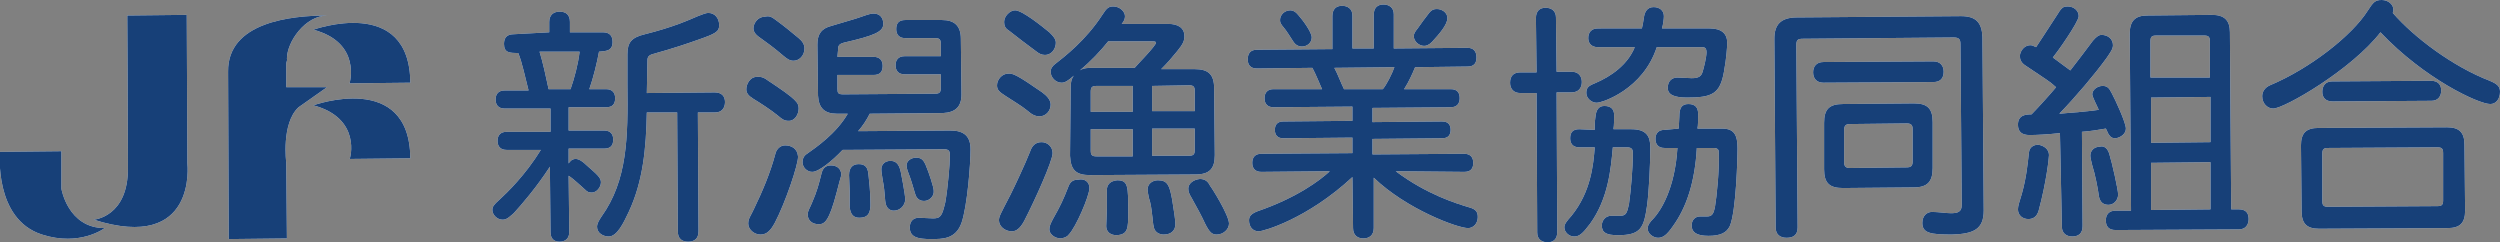
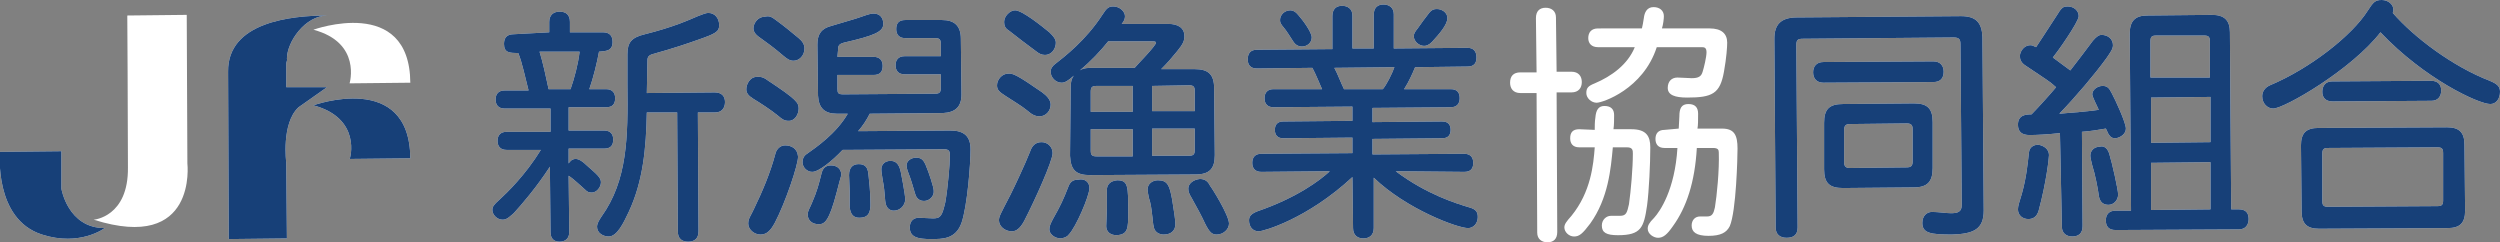
<svg xmlns="http://www.w3.org/2000/svg" version="1.1" id="レイヤー_1" x="0px" y="0px" width="386.9px" height="37.5px" viewBox="0 0 386.9 37.5" style="enable-background:new 0 0 386.9 37.5;" xml:space="preserve">
  <rect x="0" y="0" width="386.9" height="37.5" fill="#808080" stroke="none" />
  <g>
    <g>
      <g>
        <g>
          <path style="fill:#FFFFFF;" d="M19.7,2.4l9.2-0.1l0.1,23c0,0,1.6,13.8-14.5,8.7c0,0,5.4-0.4,5.3-8.1      C19.8,18.3,19.7,2.4,19.7,2.4z" />
          <path style="fill:#FFFFFF;" d="M0,23.5l9.5-0.1l0,5.8c0,0,1,6.1,6.7,6.1c0,0-3.8,2.9-9.7,1C-1,33.9,0,23.5,0,23.5z" />
        </g>
        <path style="fill:#FFFFFF;" d="M50.7,2.4c-5.6,0-15.5,1-15.4,8.7L35.4,37l9-0.1l-0.1-11.7c0,0-0.8-6.1,1.9-8.6l4.4-3.1l-6.3,0     l0-3.6c0-0.3,0.2-0.6,0.1-0.8C44.4,6.5,47.2,2.4,50.7,2.4z" />
        <path style="fill:#FFFFFF;" d="M48.5,4.6c0,0,14.9-5.4,15,8.2l-9.4,0.1C54.1,12.9,56,6.6,48.5,4.6z" />
        <path style="fill:#FFFFFF;" d="M48.5,16.3c0,0,14.9-5.4,15,8.2l-9.4,0.1C54.2,24.6,56,18.3,48.5,16.3z" />
      </g>
      <g>
        <path style="fill:#FFFFFF;" d="M85,5l0-1.6c0-1.1,0.7-1.6,1.6-1.6c1,0,1.6,0.5,1.6,1.6l0,1.6l5.1,0c1.1,0,1.5,0.6,1.5,1.5     c0,1.4-1,1.4-2.1,1.5c-0.3,1.7-0.9,4.1-1.5,5.8l2.6,0c1,0,1.4,0.6,1.4,1.4c0,0.9-0.4,1.4-1.4,1.4l-5.8,0l0,3.6l5.5,0     c1,0,1.4,0.6,1.4,1.4c0,0.9-0.4,1.4-1.4,1.4l-5.5,0l0,2.3c0.2-0.3,0.5-0.7,1.1-0.7c0.5,0,1.1,0.4,1.7,1c1.6,1.4,2.2,1.9,2.2,2.6     c0,0.8-0.7,1.6-1.4,1.6c-0.5,0-0.7-0.1-1.1-0.5c-0.6-0.5-1.7-1.6-2.5-2.1l0.1,8.7c0,1-0.6,1.5-1.5,1.5c-0.9,0-1.4-0.5-1.4-1.5     l-0.1-10.1c-2,3.1-4.4,5.9-5.6,7.2c-0.5,0.4-1,1-1.7,1c-0.9,0-1.6-0.8-1.6-1.5c0-0.5,0.2-0.8,1.1-1.6c1.2-1.1,4-3.8,6.4-7.7     l-5.3,0c-1,0-1.4-0.6-1.4-1.4c0-0.8,0.4-1.4,1.4-1.4l6.8,0l0-3.6l-7.1,0c-1,0-1.4-0.6-1.4-1.4c0-0.8,0.4-1.4,1.4-1.4l3.7,0     c-0.5-1.9-1-4.4-1.6-5.8c-1.3,0-2.2,0-2.2-1.4c0-0.9,0.4-1.5,1.5-1.5L85,5z M83.5,8c0.5,1.6,1,3.9,1.4,5.8l3.4,0     c0.6-1.7,1.2-4,1.4-5.8L83.5,8z M100.1,14.4l10.5-0.1c1.1,0,1.6,0.6,1.6,1.5c0,0.9-0.5,1.6-1.5,1.6l-2.7,0l0.1,18.4     c0,1.1-0.6,1.6-1.6,1.6c-1,0-1.6-0.5-1.6-1.6l-0.1-18.4l-4.7,0c-0.1,5.6-0.6,10.7-2.8,15.4c-0.8,1.7-1.8,3.8-3.1,3.8     c-0.8,0-1.8-0.5-1.8-1.5c0-0.5,0.3-1,0.7-1.6c4-5.6,4.1-12.2,4-20.4l0-4.7c0-1.8,0.6-2.6,2.7-3.1c4.4-1.1,6.8-2.2,8.2-2.8     c0.6-0.2,1.2-0.5,1.6-0.5c1.1,0,1.7,0.9,1.7,1.9c0,1-0.5,1.3-3.4,2.3c-1.1,0.4-3.7,1.3-7,2.2c-0.2,0.1-0.7,0.2-0.7,0.9     L100.1,14.4z" />
        <path style="fill:#FFFFFF;" d="M120.2,3.2c1.1,0.8,2.2,1.7,3.4,2.7c0.6,0.5,0.9,1,0.9,1.6c0,1.1-0.8,1.9-1.7,1.9     c-0.6,0-1-0.3-1.6-0.8c-1.4-1.2-2.5-2-3.9-3c-0.5-0.4-0.7-0.8-0.7-1.2c0-0.8,0.7-1.8,1.7-1.8C119.1,2.4,119.4,2.6,120.2,3.2z      M118.9,12.5c4.4,2.9,4.7,3.4,4.7,4.3c0,0.9-0.6,1.9-1.5,1.9c-0.7,0-1-0.2-1.7-0.8c-1.1-0.9-2.8-2-3.8-2.6     c-0.8-0.5-1.1-0.9-1.1-1.5c0-0.8,0.6-1.9,1.6-1.9C117.8,11.8,118.4,12.1,118.9,12.5z M119.9,34.5c-0.6,1.1-1.2,1.8-2.2,1.8     c-1,0-1.9-0.8-1.9-1.7c0-0.8,0.4-1.2,0.9-2.3c1.3-2.7,2.5-5.5,3.3-8.5c0.1-0.5,0.6-1.3,1.5-1.3c1,0,1.9,0.5,2,1.7     C123.6,25.3,121.5,31.5,119.9,34.5z M129.6,8.8l5.6,0c1,0,1.4,0.6,1.4,1.4c0,0.9-0.4,1.4-1.4,1.4l-5.6,0l0,2.1     c0,0.7,0.1,0.9,0.9,0.9l14.2-0.1c0.7,0,0.9-0.2,0.9-0.9l0-2.1l-5.6,0c-1,0-1.4-0.6-1.4-1.4c0-0.8,0.4-1.4,1.4-1.4l5.6,0l0-1.9     c0-0.7-0.2-0.9-0.9-0.9l-4.6,0c-1,0-1.4-0.6-1.4-1.4c0-0.9,0.4-1.4,1.4-1.4l5.7,0c1.9,0,2.9,0.9,2.9,2.9l0.1,8.6     c0,1.9-0.9,2.8-2.9,2.9l-11.3,0.1c-0.5,1-1.1,1.9-1.8,2.7l14.3-0.1c2.1,0,3.1,0.9,3.1,2.9c0,2.3-0.5,8.8-1.4,11.4     c-0.9,2.5-2.9,2.5-4.7,2.5c-2.1,0-3.3-0.3-3.3-1.8c0-1,0.6-1.5,1.4-1.5c0.4,0,1.8,0.1,2.2,0.1c1.2,0,1.4-0.4,1.9-2.5     c0.4-2.3,0.7-5.9,0.7-7.1c0-0.7,0-1.1-0.9-1.1l-15.7,0.1c-1.6,1.7-3.7,3.4-4.7,3.4c-0.8,0-1.5-0.7-1.5-1.5c0-0.5,0.2-1,0.7-1.3     c1.4-1,4.5-3.1,6.3-6.2l-1.7,0c-1.9,0-2.8-0.9-2.9-2.8l-0.1-7.9c0-1.6,0.6-2.5,2.2-2.9c1.3-0.4,2.4-0.7,3.7-1.1     c1.3-0.4,2.1-0.8,2.8-0.8c1,0,1.5,0.7,1.5,1.6c0,1.2-1.3,1.8-6.1,2.9c-0.7,0.2-0.9,0.4-0.9,1.1L129.6,8.8z M129.5,29.7     c-1.2,4.6-1.9,5-2.8,5c-1,0-1.7-0.6-1.7-1.5c0-0.6,0.4-1.1,0.7-1.9c0.7-1.6,1-2.7,1.4-4.3c0.2-1,0.7-1.4,1.5-1.4     c0.8,0,1.6,0.4,1.6,1.5C130,27.7,129.8,28.6,129.5,29.7z M133,33.7c-0.9,0-1.4-0.5-1.5-1.7c0-0.4,0-2,0-2.4     c0-0.4-0.1-2.1-0.1-2.5c0-1.2,0.6-1.7,1.5-1.7c1,0,1.4,0.5,1.5,1.6c0.1,1,0.3,2.6,0.3,4.3C134.8,33,134.3,33.7,133,33.7z      M138.3,32.6c-0.5,0-1.2-0.3-1.3-1.5c-0.1-1.4-0.2-2.3-0.4-3.3c-0.1-0.7-0.2-1.2-0.2-1.6c0-0.7,0.5-1.3,1.4-1.3     c0.7,0,1.3,0.3,1.6,1.7c0.1,0.5,0.7,3.5,0.7,4.4C139.9,32.1,139.1,32.6,138.3,32.6z M143,31.1c-1,0-1.3-0.8-1.4-1.2     c-0.3-1-0.6-2.1-1-3.1c-0.2-0.5-0.3-0.9-0.3-1.2c0-0.7,0.7-1.2,1.5-1.2c0.8,0,1.1,0.4,1.4,1c0.6,1.4,1.3,3.6,1.3,4.1     C144.6,30.4,143.8,31.1,143,31.1z" />
        <path style="fill:#FFFFFF;" d="M162.4,5c0.5,0.5,1,1,1,1.6c0,0.9-0.6,1.9-1.7,1.9c-0.5,0-0.9-0.2-1.4-0.6     c-0.7-0.5-3.6-2.7-4.2-3.2c-0.5-0.3-0.7-0.7-0.7-1.3c0-0.9,0.9-1.8,1.7-1.8C158.2,1.6,161.3,4.1,162.4,5z M161.3,14.3     c0.8,0.6,1.3,1.2,1.3,1.9c0,0.9-0.7,1.8-1.7,1.8c-0.5,0-1-0.1-1.8-0.8c-1.1-0.9-2.2-1.5-3.4-2.3c-1.1-0.7-1.4-1-1.4-1.7     c0-0.9,0.8-1.8,1.7-1.8C156.7,11.3,157.4,11.6,161.3,14.3z M162.9,23.7c0,1.2-2.7,7.2-4.4,10.5c-0.6,1.1-1.2,1.6-1.9,1.6     c-1.1,0-2-0.8-2-1.7c0-0.6,0.2-0.9,1.8-4c0.7-1.4,2.2-4.6,3-6.6c0.3-0.9,0.8-1.5,1.8-1.5C162.1,22,162.9,22.7,162.9,23.7z      M165.7,13.5c0-0.7,0.1-1.3,0.5-1.8c-0.9,0.8-1.4,1.1-1.9,1.1c-0.9,0-1.7-0.8-1.7-1.7c0-0.5,0.3-0.9,0.7-1.2     c1.4-1.1,4.7-3.6,7.3-7.6c0.7-1.1,1-1.3,1.7-1.3c1,0,1.8,0.8,1.8,1.5c0,0.4-0.1,0.7-0.5,1.2l7.2,0c1.5,0,2.5,0.6,2.5,1.9     c0,0.7-0.2,1.2-1.1,2.3c-0.9,1.1-1.5,1.8-2.5,2.8l5.2,0c2.1,0,3,0.8,3,3l0.1,10.3c0,2.1-0.8,3-3,3l-16.3,0.1c-2.2,0-3-0.8-3.1-3     L165.7,13.5z M171.5,6.4c-1.1,1.4-2.7,3.1-4.4,4.5c0.6-0.4,1.4-0.4,1.9-0.4l6.6,0c0.3-0.4,3.3-3.4,3.3-3.9c0-0.2-0.3-0.2-0.7-0.2     L171.5,6.4z M168.6,29.1c0,1.2-2.1,6.1-3.2,7.2c-0.3,0.4-0.7,0.5-1.2,0.6c-1,0-1.8-0.7-1.8-1.4c0-0.5,0.2-0.9,0.5-1.5     c1.2-2.1,1.7-3.2,2.4-5c0.3-0.9,0.8-1.2,1.6-1.2C167.9,27.6,168.6,28.2,168.6,29.1z M175.3,13.3l-5.6,0c-0.7,0-0.9,0.2-0.9,0.9     l0,3.1l6.5,0L175.3,13.3z M168.8,20l0,3.3c0,0.7,0.2,0.9,0.9,0.9l5.6,0l0-4.2L168.8,20z M171.3,29.4c0-0.8,0.5-1.4,1.6-1.5     c1.7,0,1.7,0.9,1.7,4.9c0,2.5,0,3.5-1.8,3.6c-0.9,0-1.6-0.5-1.6-1.4c0-0.1,0.1-2.3,0.1-2.8L171.3,29.4z M178.3,13.3l0,3.9l6.6,0     l0-3.1c0-0.7-0.2-0.9-0.9-0.9L178.3,13.3z M178.3,19.9l0,4.2l5.7,0c0.7,0,0.9-0.2,0.9-0.9l0-3.3L178.3,19.9z M181.4,30.9     c0.3,1.8,0.5,3.2,0.5,3.8c0,1-0.7,1.6-1.8,1.6c-0.6,0-1.3-0.3-1.5-1c-0.2-0.7-0.2-1.5-0.3-2.1c-0.1-0.9-0.2-1.7-0.5-2.6     c-0.1-0.5-0.2-1-0.2-1.3c0-0.8,0.7-1.4,1.6-1.4C180.7,27.9,181,28.7,181.4,30.9z M187.3,28.8c0.2,0.2,2.9,4.5,2.9,5.8     c0,0.9-0.9,1.7-1.9,1.7c-0.7,0-1.1-0.3-1.8-1.7c-0.5-1.1-1.2-2.4-2.1-4c-0.3-0.5-0.5-0.9-0.5-1.4c0-0.8,0.8-1.4,1.8-1.5     C186.6,27.7,187,28.2,187.3,28.8z" />
        <path style="fill:#FFFFFF;" d="M215.7,7.5l11.4-0.1c1,0,1.4,0.6,1.4,1.5c0,0.9-0.4,1.4-1.4,1.4l-8.1,0.1c-0.4,1-1,2.3-1.7,3.4     l7.2,0c1,0,1.4,0.5,1.4,1.4c0,0.8-0.4,1.4-1.4,1.4l-12.1,0.1l0,2.2l10.8-0.1c0.9,0,1.3,0.5,1.3,1.3c0,0.8-0.4,1.3-1.3,1.3     l-10.8,0.1l0,2.4l14.2-0.1c0.9,0,1.4,0.5,1.4,1.4c0,0.9-0.4,1.4-1.4,1.4L216,26.5c4.8,3.6,9.4,5,11.4,5.6     c1.1,0.3,1.3,0.8,1.3,1.5c0,1-0.7,1.7-1.5,1.7c-1.6,0-9.5-2.9-14.6-7.8l0,7.8c0,1.1-0.7,1.6-1.6,1.6c-0.9,0-1.6-0.5-1.6-1.6     l-0.1-7.9c-7,6.5-13.8,8.4-14.5,8.4c-1,0-1.5-0.8-1.5-1.7c0-0.6,0.3-1,1.3-1.4c6.1-2.1,9.7-4.8,11.2-6.2l-10.6,0.1     c-0.9,0-1.4-0.5-1.4-1.4c0-0.8,0.4-1.4,1.4-1.4l14.1-0.1l0-2.4l-10.7,0.1c-0.9,0-1.3-0.5-1.3-1.3c0-0.8,0.4-1.3,1.3-1.3l10.7-0.1     l0-2.2l-12.2,0.1c-0.9,0-1.4-0.5-1.4-1.4c0-0.8,0.4-1.4,1.4-1.4l7.5,0c-0.4-0.9-1-2.4-1.5-3.3l-8.6,0.1c-1,0-1.4-0.6-1.4-1.4     c0-0.9,0.4-1.5,1.4-1.5l11.7-0.1l0-5.1c0-1.1,0.6-1.6,1.5-1.6c0.9,0,1.6,0.5,1.6,1.5l0,5.1l3.3,0l0-5.2c0-1.1,0.6-1.6,1.5-1.6     c0.9,0,1.6,0.5,1.6,1.5L215.7,7.5z M200.9,2.3c0.8,0.9,2.1,2.7,2.1,3.5c0,0.8-0.7,1.4-1.5,1.4c-0.7,0-1.1-0.4-1.3-0.7     c-0.4-0.6-1.2-1.9-1.5-2.2c-0.5-0.6-0.6-0.8-0.6-1.2c0-0.8,0.7-1.5,1.6-1.5C200.1,1.6,200.5,1.8,200.9,2.3z M206.5,10.5     c0.5,0.9,1,2.3,1.5,3.3l6,0c0.6-0.7,1.4-2.3,1.8-3.4L206.5,10.5z M221.6,6.5c-0.5,0.5-0.9,0.6-1.2,0.6c-0.8,0-1.6-0.7-1.6-1.5     c0-0.4,0.2-0.7,0.6-1.2c0.7-1,1-1.4,1.7-2.3c0.5-0.7,1-0.7,1.3-0.7c0.7,0,1.6,0.5,1.6,1.4C224,3.8,222.8,5.2,221.6,6.5z" />
      </g>
      <g>
        <path style="fill:#FFFFFF;" d="M240.9,11.1l2.3,0c1.1,0,1.6,0.7,1.6,1.6c0,0.9-0.5,1.6-1.6,1.6l-2.3,0l0.1,21.6     c0,1.1-0.6,1.6-1.5,1.6c-0.9,0-1.6-0.5-1.6-1.5l-0.1-21.6l-2.5,0c-1.1,0-1.6-0.7-1.6-1.6c0-1,0.5-1.6,1.6-1.6l2.5,0l-0.1-8.4     c0-1.1,0.6-1.6,1.5-1.6c0.9,0,1.6,0.5,1.6,1.5L240.9,11.1z M254.1,4.4c0.1-0.4,0.2-0.9,0.3-1.6c0.1-0.9,0.5-1.7,1.5-1.7     c0.9,0,1.6,0.5,1.6,1.4c0,0.4-0.1,1.3-0.3,1.9l7.4,0c1.8,0,2.7,0.8,2.7,2.2c0,0.6-0.1,2.3-0.5,4.5c-0.6,3.4-1.8,4-5.7,4     c-1.9,0-3-0.4-3-1.5c0-1,0.6-1.6,1.5-1.6c0.4,0,1.9,0.1,2.2,0.1c1.1,0,1.5-0.3,1.7-1c0.2-0.6,0.6-2.3,0.6-3     c0-0.7-0.3-0.8-0.7-0.8l-7,0c-2.1,6.5-8.4,8.6-9.3,8.6c-0.8,0-1.6-0.7-1.6-1.5c0-0.8,0.3-1.1,1.3-1.5c2.6-1.1,5.1-2.9,6.2-5.6     l-5.7,0c-1,0-1.5-0.6-1.5-1.4c0-0.9,0.5-1.5,1.5-1.5L254.1,4.4z M246.8,20.1c0-0.5,0-1.3,0.1-1.9c0.1-1.2,0.5-1.8,1.4-1.8     c1.1,0,1.5,0.6,1.5,1.4c0,0.6,0,1.6-0.1,2.2l2.8,0c2.3,0,2.9,1.1,2.9,2.8c0,2.5-0.2,6.8-0.5,9c-0.5,3.4-0.9,4.6-4.5,4.6     c-1.8,0-2.5-0.4-2.5-1.5c0-0.9,0.7-1.5,1.4-1.5c0.4,0,0.9,0,1.4,0c1,0,1.1-0.5,1.4-1.8c0.3-2.1,0.6-5.6,0.6-7.8c0-0.5,0-1-0.9-1     l-2.2,0c-0.3,3.3-0.7,7.9-3.5,11.8c-1.2,1.6-1.7,2-2.5,2c-0.8,0-1.5-0.7-1.5-1.4c0-0.5,0.3-0.9,1.1-1.8c3-3.7,3.4-7.9,3.6-10.6     l-2.4,0c-1,0-1.4-0.6-1.4-1.4c0-0.9,0.4-1.4,1.4-1.4L246.8,20.1z M259.8,19.9c0-0.4,0.1-1.4,0.1-1.9c0-1.2,0.3-1.9,1.4-1.9     c1.1,0,1.5,0.6,1.5,1.5c0,1,0,1.8-0.1,2.3l3.8,0c1.9,0,2.4,1,2.4,3.1c0,1.3-0.2,9.7-1.2,12c-0.5,1-1.4,1.5-3.3,1.5     c-1.9,0-2.6-0.6-2.6-1.6c0-0.8,0.5-1.4,1.3-1.4c0.3,0,0.8,0,1.1,0c0.8,0,1-0.5,1.2-1.4c0.3-1.8,0.7-5.8,0.6-8.5     c0-0.4-0.1-0.7-0.9-0.7l-2.5,0c-0.3,5.3-1.6,9.2-3.7,12.1c-0.9,1.3-1.5,1.8-2.3,1.8c-0.7,0-1.6-0.6-1.6-1.4c0-0.5,0.2-0.9,1-1.7     c0.9-1,3.2-4.3,3.6-10.8l-2,0c-1,0-1.4-0.6-1.4-1.4c0-0.8,0.4-1.4,1.4-1.4L259.8,19.9z" />
        <path style="fill:#FFFFFF;" d="M274.6,6c0-2.2,1-3.2,3.2-3.3l25.7-0.2c2.3,0,3.2,1,3.3,3.2l0.2,26.9c0,2.9-1.6,3.6-4.9,3.7     c-3.3,0-4.6-0.2-4.6-1.8c0-1.1,0.7-1.7,1.5-1.7c0.9,0,2.3,0.2,2.9,0.2c1.1,0,1.7-0.2,1.7-1.3l-0.2-24.9c0-0.8-0.3-1-1.1-1L279,6     c-0.8,0-1,0.2-1,1l0.2,28.2c0,1.2-0.7,1.6-1.7,1.6c-1,0-1.7-0.5-1.7-1.6L274.6,6z M282.2,12.8c-1.1,0-1.6-0.7-1.6-1.6     c0-0.9,0.5-1.6,1.6-1.6l17-0.1c1.1,0,1.6,0.7,1.6,1.6c0,1-0.5,1.6-1.6,1.6L282.2,12.8z M282.3,19c0-2.1,0.8-2.9,2.9-2.9l11-0.1     c2.1,0,2.9,0.8,2.9,2.9l0,7.1c0,2.1-0.8,3-2.9,3l-11,0.1c-2.1,0-2.9-0.8-2.9-2.9L282.3,19z M286.3,19.2c-0.6,0-0.9,0.2-0.9,0.9     l0,5c0,0.6,0.2,0.9,0.9,0.9l8.8-0.1c0.6,0,0.9-0.2,0.9-0.9l0-5c0-0.6-0.2-0.9-0.9-0.9L286.3,19.2z" />
        <path style="fill:#FFFFFF;" d="M318.8,20.6c-1.8,0.2-3.6,0.3-4.7,0.3c-1.2,0-1.8-0.5-1.8-1.6c0-1.5,1.2-1.6,2.1-1.6     c0.7-0.7,2.9-3.1,3.8-4.2c-1.1-1-1.4-1.1-4.8-3.4c-0.6-0.4-0.8-0.9-0.8-1.4c0-0.8,0.7-1.7,1.6-1.7c0.3,0,0.5,0.1,0.9,0.3     c0.5-0.7,0.9-1.4,3.4-5.2c0.6-1,0.9-1.1,1.5-1.1c1,0,1.7,0.7,1.7,1.5c0,0.9-3.4,5.7-4,6.4c0.7,0.5,2,1.5,2.7,2     c1-1.3,2.4-3.1,3.5-4.6c0.6-0.7,1-0.9,1.3-0.9c1.1,0,1.8,0.7,1.8,1.6c0,0.6-0.4,1.1-1,2c-1.9,2.6-4.7,5.9-7.3,8.6     c2.3-0.2,4-0.3,6.1-0.6c-0.1-0.3-1-2-1-2.4c0-0.7,0.8-1.3,1.6-1.3c0.7,0,1,0.3,1.4,1.1c0.6,1.1,2.2,4.6,2.2,5.5     c0,0.8-0.8,1.4-1.6,1.5c-0.4,0-0.7-0.1-0.9-0.4c-0.3-0.3-0.4-0.8-0.6-1.1c-1.2,0.2-2.3,0.4-3.7,0.5l0.1,14.6     c0,1.1-0.6,1.6-1.6,1.6c-0.9,0-1.6-0.5-1.6-1.5L318.8,20.6z M317.1,24c0,0.4-0.4,4.2-1.6,8.6c-0.3,1-0.9,1.3-1.6,1.3     c-0.9,0-1.6-0.6-1.6-1.5c0-0.5,0.2-1.1,0.6-2.4c0.7-2.5,0.9-4.6,1.1-6.4c0.1-1,1-1.2,1.4-1.2C316.3,22.5,317.1,23.1,317.1,24z      M326.4,23.7c0.5,1.6,1.4,5.7,1.4,6.4c0,0.9-0.7,1.6-1.5,1.6c-1.1,0-1.4-0.8-1.5-1.5c-0.1-0.9-0.6-3.4-1-4.6     c-0.1-0.4-0.3-1.2-0.3-1.5c0-0.8,0.6-1.4,1.5-1.4C325.3,22.6,326,22.6,326.4,23.7z M345.3,32.4l1.2,0c1.1,0,1.5,0.6,1.5,1.5     c0,0.9-0.5,1.6-1.5,1.6l-19.1,0.1c-1.1,0-1.5-0.6-1.5-1.5c0-0.9,0.5-1.5,1.5-1.5l2.4,0l-0.2-27.4c0-1.9,0.8-2.8,2.7-2.8l10-0.1     c1.9,0,2.8,0.8,2.8,2.7L345.3,32.4z M342,12l0-5.6c0-0.7-0.2-0.9-0.9-0.9l-7.4,0c-0.7,0-0.9,0.2-0.9,0.9l0,5.6L342,12z M342.1,15     l-9.2,0.1l0,7l9.2-0.1L342.1,15z M342.1,25.1l-9.2,0.1l0,7.3l9.2-0.1L342.1,25.1z" />
        <path style="fill:#FFFFFF;" d="M385.3,12.5c1.2,0.5,1.6,0.9,1.6,1.7c0,1.1-0.6,1.9-1.5,1.9c-1.8,0-10.2-3.9-17-11.1     c-4.5,5.8-14.9,11.8-16.6,11.8c-0.9,0-1.7-0.8-1.7-1.9c0-0.6,0.3-1.3,1.2-1.7c6.2-2.6,12.7-7.7,15.1-11.5     c0.9-1.4,1.2-1.7,2.2-1.7c1,0,1.8,0.7,1.8,1.5c0,0.1,0,0.3-0.1,0.5C373.6,5.8,379.6,10.3,385.3,12.5z M356.1,22.5     c0-1.9,0.8-2.7,2.7-2.7l19.9-0.1c1.9,0,2.7,0.8,2.7,2.7l0.1,10.2c0,1.9-0.8,2.7-2.7,2.7l-19.9,0.1c-1.9,0-2.7-0.8-2.7-2.7     L356.1,22.5z M361,15.7c-1.1,0-1.6-0.6-1.6-1.5c0-0.9,0.5-1.6,1.5-1.6l15.3-0.1c1.1,0,1.6,0.6,1.6,1.5c0,0.9-0.5,1.6-1.5,1.6     L361,15.7z M360.3,22.9c-0.7,0-0.9,0.2-0.9,0.9l0,7.3c0,0.7,0.2,0.9,0.9,0.9l16.9-0.1c0.7,0,0.9-0.2,0.9-0.9l0-7.3     c0-0.7-0.2-0.9-0.9-0.9L360.3,22.9z" />
      </g>
    </g>
    <g>
      <g>
        <g>
-           <path style="fill:#174078;" d="M19.7,2.4l9.2-0.1l0.1,23c0,0,1.6,13.8-14.5,8.7c0,0,5.4-0.4,5.3-8.1      C19.8,18.3,19.7,2.4,19.7,2.4z" />
          <path style="fill:#174078;" d="M0,23.5l9.5-0.1l0,5.8c0,0,1,6.1,6.7,6.1c0,0-3.8,2.9-9.7,1C-1,33.9,0,23.5,0,23.5z" />
        </g>
        <path style="fill:#174078;" d="M50.7,2.4c-5.6,0-15.5,1-15.4,8.7L35.4,37l9-0.1l-0.1-11.7c0,0-0.8-6.1,1.9-8.6l4.4-3.1l-6.3,0     l0-3.6c0-0.3,0.2-0.6,0.1-0.8C44.4,6.5,47.2,2.4,50.7,2.4z" />
-         <path style="fill:#174078;" d="M48.5,4.6c0,0,14.9-5.4,15,8.2l-9.4,0.1C54.1,12.9,56,6.6,48.5,4.6z" />
        <path style="fill:#174078;" d="M48.5,16.3c0,0,14.9-5.4,15,8.2l-9.4,0.1C54.2,24.6,56,18.3,48.5,16.3z" />
      </g>
      <g>
        <path style="fill:#174078;" d="M85,5l0-1.6c0-1.1,0.7-1.6,1.6-1.6c1,0,1.6,0.5,1.6,1.6l0,1.6l5.1,0c1.1,0,1.5,0.6,1.5,1.5     c0,1.4-1,1.4-2.1,1.5c-0.3,1.7-0.9,4.1-1.5,5.8l2.6,0c1,0,1.4,0.6,1.4,1.4c0,0.9-0.4,1.4-1.4,1.4l-5.8,0l0,3.6l5.5,0     c1,0,1.4,0.6,1.4,1.4c0,0.9-0.4,1.4-1.4,1.4l-5.5,0l0,2.3c0.2-0.3,0.5-0.7,1.1-0.7c0.5,0,1.1,0.4,1.7,1c1.6,1.4,2.2,1.9,2.2,2.6     c0,0.8-0.7,1.6-1.4,1.6c-0.5,0-0.7-0.1-1.1-0.5c-0.6-0.5-1.7-1.6-2.5-2.1l0.1,8.7c0,1-0.6,1.5-1.5,1.5c-0.9,0-1.4-0.5-1.4-1.5     l-0.1-10.1c-2,3.1-4.4,5.9-5.6,7.2c-0.5,0.4-1,1-1.7,1c-0.9,0-1.6-0.8-1.6-1.5c0-0.5,0.2-0.8,1.1-1.6c1.2-1.1,4-3.8,6.4-7.7     l-5.3,0c-1,0-1.4-0.6-1.4-1.4c0-0.8,0.4-1.4,1.4-1.4l6.8,0l0-3.6l-7.1,0c-1,0-1.4-0.6-1.4-1.4c0-0.8,0.4-1.4,1.4-1.4l3.7,0     c-0.5-1.9-1-4.4-1.6-5.8c-1.3,0-2.2,0-2.2-1.4c0-0.9,0.4-1.5,1.5-1.5L85,5z M83.5,8c0.5,1.6,1,3.9,1.4,5.8l3.4,0     c0.6-1.7,1.2-4,1.4-5.8L83.5,8z M100.1,14.4l10.5-0.1c1.1,0,1.6,0.6,1.6,1.5c0,0.9-0.5,1.6-1.5,1.6l-2.7,0l0.1,18.4     c0,1.1-0.6,1.6-1.6,1.6c-1,0-1.6-0.5-1.6-1.6l-0.1-18.4l-4.7,0c-0.1,5.6-0.6,10.7-2.8,15.4c-0.8,1.7-1.8,3.8-3.1,3.8     c-0.8,0-1.8-0.5-1.8-1.5c0-0.5,0.3-1,0.7-1.6c4-5.6,4.1-12.2,4-20.4l0-4.7c0-1.8,0.6-2.6,2.7-3.1c4.4-1.1,6.8-2.2,8.2-2.8     c0.6-0.2,1.2-0.5,1.6-0.5c1.1,0,1.7,0.9,1.7,1.9c0,1-0.5,1.3-3.4,2.3c-1.1,0.4-3.7,1.3-7,2.2c-0.2,0.1-0.7,0.2-0.7,0.9     L100.1,14.4z" />
        <path style="fill:#174078;" d="M120.2,3.2c1.1,0.8,2.2,1.7,3.4,2.7c0.6,0.5,0.9,1,0.9,1.6c0,1.1-0.8,1.9-1.7,1.9     c-0.6,0-1-0.3-1.6-0.8c-1.4-1.2-2.5-2-3.9-3c-0.5-0.4-0.7-0.8-0.7-1.2c0-0.8,0.7-1.8,1.7-1.8C119.1,2.4,119.4,2.6,120.2,3.2z      M118.9,12.5c4.4,2.9,4.7,3.4,4.7,4.3c0,0.9-0.6,1.9-1.5,1.9c-0.7,0-1-0.2-1.7-0.8c-1.1-0.9-2.8-2-3.8-2.6     c-0.8-0.5-1.1-0.9-1.1-1.5c0-0.8,0.6-1.9,1.6-1.9C117.8,11.8,118.4,12.1,118.9,12.5z M119.9,34.5c-0.6,1.1-1.2,1.8-2.2,1.8     c-1,0-1.9-0.8-1.9-1.7c0-0.8,0.4-1.2,0.9-2.3c1.3-2.7,2.5-5.5,3.3-8.5c0.1-0.5,0.6-1.3,1.5-1.3c1,0,1.9,0.5,2,1.7     C123.6,25.3,121.5,31.5,119.9,34.5z M129.6,8.8l5.6,0c1,0,1.4,0.6,1.4,1.4c0,0.9-0.4,1.4-1.4,1.4l-5.6,0l0,2.1     c0,0.7,0.1,0.9,0.9,0.9l14.2-0.1c0.7,0,0.9-0.2,0.9-0.9l0-2.1l-5.6,0c-1,0-1.4-0.6-1.4-1.4c0-0.8,0.4-1.4,1.4-1.4l5.6,0l0-1.9     c0-0.7-0.2-0.9-0.9-0.9l-4.6,0c-1,0-1.4-0.6-1.4-1.4c0-0.9,0.4-1.4,1.4-1.4l5.7,0c1.9,0,2.9,0.9,2.9,2.9l0.1,8.6     c0,1.9-0.9,2.8-2.9,2.9l-11.3,0.1c-0.5,1-1.1,1.9-1.8,2.7l14.3-0.1c2.1,0,3.1,0.9,3.1,2.9c0,2.3-0.5,8.8-1.4,11.4     c-0.9,2.5-2.9,2.5-4.7,2.5c-2.1,0-3.3-0.3-3.3-1.8c0-1,0.6-1.5,1.4-1.5c0.4,0,1.8,0.1,2.2,0.1c1.2,0,1.4-0.4,1.9-2.5     c0.4-2.3,0.7-5.9,0.7-7.1c0-0.7,0-1.1-0.9-1.1l-15.7,0.1c-1.6,1.7-3.7,3.4-4.7,3.4c-0.8,0-1.5-0.7-1.5-1.5c0-0.5,0.2-1,0.7-1.3     c1.4-1,4.5-3.1,6.3-6.2l-1.7,0c-1.9,0-2.8-0.9-2.9-2.8l-0.1-7.9c0-1.6,0.6-2.5,2.2-2.9c1.3-0.4,2.4-0.7,3.7-1.1     c1.3-0.4,2.1-0.8,2.8-0.8c1,0,1.5,0.7,1.5,1.6c0,1.2-1.3,1.8-6.1,2.9c-0.7,0.2-0.9,0.4-0.9,1.1L129.6,8.8z M129.5,29.7     c-1.2,4.6-1.9,5-2.8,5c-1,0-1.7-0.6-1.7-1.5c0-0.6,0.4-1.1,0.7-1.9c0.7-1.6,1-2.7,1.4-4.3c0.2-1,0.7-1.4,1.5-1.4     c0.8,0,1.6,0.4,1.6,1.5C130,27.7,129.8,28.6,129.5,29.7z M133,33.7c-0.9,0-1.4-0.5-1.5-1.7c0-0.4,0-2,0-2.4     c0-0.4-0.1-2.1-0.1-2.5c0-1.2,0.6-1.7,1.5-1.7c1,0,1.4,0.5,1.5,1.6c0.1,1,0.3,2.6,0.3,4.3C134.8,33,134.3,33.7,133,33.7z      M138.3,32.6c-0.5,0-1.2-0.3-1.3-1.5c-0.1-1.4-0.2-2.3-0.4-3.3c-0.1-0.7-0.2-1.2-0.2-1.6c0-0.7,0.5-1.3,1.4-1.3     c0.7,0,1.3,0.3,1.6,1.7c0.1,0.5,0.7,3.5,0.7,4.4C139.9,32.1,139.1,32.6,138.3,32.6z M143,31.1c-1,0-1.3-0.8-1.4-1.2     c-0.3-1-0.6-2.1-1-3.1c-0.2-0.5-0.3-0.9-0.3-1.2c0-0.7,0.7-1.2,1.5-1.2c0.8,0,1.1,0.4,1.4,1c0.6,1.4,1.3,3.6,1.3,4.1     C144.6,30.4,143.8,31.1,143,31.1z" />
        <path style="fill:#174078;" d="M162.4,5c0.5,0.5,1,1,1,1.6c0,0.9-0.6,1.9-1.7,1.9c-0.5,0-0.9-0.2-1.4-0.6     c-0.7-0.5-3.6-2.7-4.2-3.2c-0.5-0.3-0.7-0.7-0.7-1.3c0-0.9,0.9-1.8,1.7-1.8C158.2,1.6,161.3,4.1,162.4,5z M161.3,14.3     c0.8,0.6,1.3,1.2,1.3,1.9c0,0.9-0.7,1.8-1.7,1.8c-0.5,0-1-0.1-1.8-0.8c-1.1-0.9-2.2-1.5-3.4-2.3c-1.1-0.7-1.4-1-1.4-1.7     c0-0.9,0.8-1.8,1.7-1.8C156.7,11.3,157.4,11.6,161.3,14.3z M162.9,23.7c0,1.2-2.7,7.2-4.4,10.5c-0.6,1.1-1.2,1.6-1.9,1.6     c-1.1,0-2-0.8-2-1.7c0-0.6,0.2-0.9,1.8-4c0.7-1.4,2.2-4.6,3-6.6c0.3-0.9,0.8-1.5,1.8-1.5C162.1,22,162.9,22.7,162.9,23.7z      M165.7,13.5c0-0.7,0.1-1.3,0.5-1.8c-0.9,0.8-1.4,1.1-1.9,1.1c-0.9,0-1.7-0.8-1.7-1.7c0-0.5,0.3-0.9,0.7-1.2     c1.4-1.1,4.7-3.6,7.3-7.6c0.7-1.1,1-1.3,1.7-1.3c1,0,1.8,0.8,1.8,1.5c0,0.4-0.1,0.7-0.5,1.2l7.2,0c1.5,0,2.5,0.6,2.5,1.9     c0,0.7-0.2,1.2-1.1,2.3c-0.9,1.1-1.5,1.8-2.5,2.8l5.2,0c2.1,0,3,0.8,3,3l0.1,10.3c0,2.1-0.8,3-3,3l-16.3,0.1c-2.2,0-3-0.8-3.1-3     L165.7,13.5z M171.5,6.4c-1.1,1.4-2.7,3.1-4.4,4.5c0.6-0.4,1.4-0.4,1.9-0.4l6.6,0c0.3-0.4,3.3-3.4,3.3-3.9c0-0.2-0.3-0.2-0.7-0.2     L171.5,6.4z M168.6,29.1c0,1.2-2.1,6.1-3.2,7.2c-0.3,0.4-0.7,0.5-1.2,0.6c-1,0-1.8-0.7-1.8-1.4c0-0.5,0.2-0.9,0.5-1.5     c1.2-2.1,1.7-3.2,2.4-5c0.3-0.9,0.8-1.2,1.6-1.2C167.9,27.6,168.6,28.2,168.6,29.1z M175.3,13.3l-5.6,0c-0.7,0-0.9,0.2-0.9,0.9     l0,3.1l6.5,0L175.3,13.3z M168.8,20l0,3.3c0,0.7,0.2,0.9,0.9,0.9l5.6,0l0-4.2L168.8,20z M171.3,29.4c0-0.8,0.5-1.4,1.6-1.5     c1.7,0,1.7,0.9,1.7,4.9c0,2.5,0,3.5-1.8,3.6c-0.9,0-1.6-0.5-1.6-1.4c0-0.1,0.1-2.3,0.1-2.8L171.3,29.4z M178.3,13.3l0,3.9l6.6,0     l0-3.1c0-0.7-0.2-0.9-0.9-0.9L178.3,13.3z M178.3,19.9l0,4.2l5.7,0c0.7,0,0.9-0.2,0.9-0.9l0-3.3L178.3,19.9z M181.4,30.9     c0.3,1.8,0.5,3.2,0.5,3.8c0,1-0.7,1.6-1.8,1.6c-0.6,0-1.3-0.3-1.5-1c-0.2-0.7-0.2-1.5-0.3-2.1c-0.1-0.9-0.2-1.7-0.5-2.6     c-0.1-0.5-0.2-1-0.2-1.3c0-0.8,0.7-1.4,1.6-1.4C180.7,27.9,181,28.7,181.4,30.9z M187.3,28.8c0.2,0.2,2.9,4.5,2.9,5.8     c0,0.9-0.9,1.7-1.9,1.7c-0.7,0-1.1-0.3-1.8-1.7c-0.5-1.1-1.2-2.4-2.1-4c-0.3-0.5-0.5-0.9-0.5-1.4c0-0.8,0.8-1.4,1.8-1.5     C186.6,27.7,187,28.2,187.3,28.8z" />
        <path style="fill:#174078;" d="M215.7,7.5l11.4-0.1c1,0,1.4,0.6,1.4,1.5c0,0.9-0.4,1.4-1.4,1.4l-8.1,0.1c-0.4,1-1,2.3-1.7,3.4     l7.2,0c1,0,1.4,0.5,1.4,1.4c0,0.8-0.4,1.4-1.4,1.4l-12.1,0.1l0,2.2l10.8-0.1c0.9,0,1.3,0.5,1.3,1.3c0,0.8-0.4,1.3-1.3,1.3     l-10.8,0.1l0,2.4l14.2-0.1c0.9,0,1.4,0.5,1.4,1.4c0,0.9-0.4,1.4-1.4,1.4L216,26.5c4.8,3.6,9.4,5,11.4,5.6     c1.1,0.3,1.3,0.8,1.3,1.5c0,1-0.7,1.7-1.5,1.7c-1.6,0-9.5-2.9-14.6-7.8l0,7.8c0,1.1-0.7,1.6-1.6,1.6c-0.9,0-1.6-0.5-1.6-1.6     l-0.1-7.9c-7,6.5-13.8,8.4-14.5,8.4c-1,0-1.5-0.8-1.5-1.7c0-0.6,0.3-1,1.3-1.4c6.1-2.1,9.7-4.8,11.2-6.2l-10.6,0.1     c-0.9,0-1.4-0.5-1.4-1.4c0-0.8,0.4-1.4,1.4-1.4l14.1-0.1l0-2.4l-10.7,0.1c-0.9,0-1.3-0.5-1.3-1.3c0-0.8,0.4-1.3,1.3-1.3l10.7-0.1     l0-2.2l-12.2,0.1c-0.9,0-1.4-0.5-1.4-1.4c0-0.8,0.4-1.4,1.4-1.4l7.5,0c-0.4-0.9-1-2.4-1.5-3.3l-8.6,0.1c-1,0-1.4-0.6-1.4-1.4     c0-0.9,0.4-1.5,1.4-1.5l11.7-0.1l0-5.1c0-1.1,0.6-1.6,1.5-1.6c0.9,0,1.6,0.5,1.6,1.5l0,5.1l3.3,0l0-5.2c0-1.1,0.6-1.6,1.5-1.6     c0.9,0,1.6,0.5,1.6,1.5L215.7,7.5z M200.9,2.3c0.8,0.9,2.1,2.7,2.1,3.5c0,0.8-0.7,1.4-1.5,1.4c-0.7,0-1.1-0.4-1.3-0.7     c-0.4-0.6-1.2-1.9-1.5-2.2c-0.5-0.6-0.6-0.8-0.6-1.2c0-0.8,0.7-1.5,1.6-1.5C200.1,1.6,200.5,1.8,200.9,2.3z M206.5,10.5     c0.5,0.9,1,2.3,1.5,3.3l6,0c0.6-0.7,1.4-2.3,1.8-3.4L206.5,10.5z M221.6,6.5c-0.5,0.5-0.9,0.6-1.2,0.6c-0.8,0-1.6-0.7-1.6-1.5     c0-0.4,0.2-0.7,0.6-1.2c0.7-1,1-1.4,1.7-2.3c0.5-0.7,1-0.7,1.3-0.7c0.7,0,1.6,0.5,1.6,1.4C224,3.8,222.8,5.2,221.6,6.5z" />
      </g>
      <g>
-         <path style="fill:#174078;" d="M240.9,11.1l2.3,0c1.1,0,1.6,0.7,1.6,1.6c0,0.9-0.5,1.6-1.6,1.6l-2.3,0l0.1,21.6     c0,1.1-0.6,1.6-1.5,1.6c-0.9,0-1.6-0.5-1.6-1.5l-0.1-21.6l-2.5,0c-1.1,0-1.6-0.7-1.6-1.6c0-1,0.5-1.6,1.6-1.6l2.5,0l-0.1-8.4     c0-1.1,0.6-1.6,1.5-1.6c0.9,0,1.6,0.5,1.6,1.5L240.9,11.1z M254.1,4.4c0.1-0.4,0.2-0.9,0.3-1.6c0.1-0.9,0.5-1.7,1.5-1.7     c0.9,0,1.6,0.5,1.6,1.4c0,0.4-0.1,1.3-0.3,1.9l7.4,0c1.8,0,2.7,0.8,2.7,2.2c0,0.6-0.1,2.3-0.5,4.5c-0.6,3.4-1.8,4-5.7,4     c-1.9,0-3-0.4-3-1.5c0-1,0.6-1.6,1.5-1.6c0.4,0,1.9,0.1,2.2,0.1c1.1,0,1.5-0.3,1.7-1c0.2-0.6,0.6-2.3,0.6-3     c0-0.7-0.3-0.8-0.7-0.8l-7,0c-2.1,6.5-8.4,8.6-9.3,8.6c-0.8,0-1.6-0.7-1.6-1.5c0-0.8,0.3-1.1,1.3-1.5c2.6-1.1,5.1-2.9,6.2-5.6     l-5.7,0c-1,0-1.5-0.6-1.5-1.4c0-0.9,0.5-1.5,1.5-1.5L254.1,4.4z M246.8,20.1c0-0.5,0-1.3,0.1-1.9c0.1-1.2,0.5-1.8,1.4-1.8     c1.1,0,1.5,0.6,1.5,1.4c0,0.6,0,1.6-0.1,2.2l2.8,0c2.3,0,2.9,1.1,2.9,2.8c0,2.5-0.2,6.8-0.5,9c-0.5,3.4-0.9,4.6-4.5,4.6     c-1.8,0-2.5-0.4-2.5-1.5c0-0.9,0.7-1.5,1.4-1.5c0.4,0,0.9,0,1.4,0c1,0,1.1-0.5,1.4-1.8c0.3-2.1,0.6-5.6,0.6-7.8c0-0.5,0-1-0.9-1     l-2.2,0c-0.3,3.3-0.7,7.9-3.5,11.8c-1.2,1.6-1.7,2-2.5,2c-0.8,0-1.5-0.7-1.5-1.4c0-0.5,0.3-0.9,1.1-1.8c3-3.7,3.4-7.9,3.6-10.6     l-2.4,0c-1,0-1.4-0.6-1.4-1.4c0-0.9,0.4-1.4,1.4-1.4L246.8,20.1z M259.8,19.9c0-0.4,0.1-1.4,0.1-1.9c0-1.2,0.3-1.9,1.4-1.9     c1.1,0,1.5,0.6,1.5,1.5c0,1,0,1.8-0.1,2.3l3.8,0c1.9,0,2.4,1,2.4,3.1c0,1.3-0.2,9.7-1.2,12c-0.5,1-1.4,1.5-3.3,1.5     c-1.9,0-2.6-0.6-2.6-1.6c0-0.8,0.5-1.4,1.3-1.4c0.3,0,0.8,0,1.1,0c0.8,0,1-0.5,1.2-1.4c0.3-1.8,0.7-5.8,0.6-8.5     c0-0.4-0.1-0.7-0.9-0.7l-2.5,0c-0.3,5.3-1.6,9.2-3.7,12.1c-0.9,1.3-1.5,1.8-2.3,1.8c-0.7,0-1.6-0.6-1.6-1.4c0-0.5,0.2-0.9,1-1.7     c0.9-1,3.2-4.3,3.6-10.8l-2,0c-1,0-1.4-0.6-1.4-1.4c0-0.8,0.4-1.4,1.4-1.4L259.8,19.9z" />
        <path style="fill:#174078;" d="M274.6,6c0-2.2,1-3.2,3.2-3.3l25.7-0.2c2.3,0,3.2,1,3.3,3.2l0.2,26.9c0,2.9-1.6,3.6-4.9,3.7     c-3.3,0-4.6-0.2-4.6-1.8c0-1.1,0.7-1.7,1.5-1.7c0.9,0,2.3,0.2,2.9,0.2c1.1,0,1.7-0.2,1.7-1.3l-0.2-24.9c0-0.8-0.3-1-1.1-1L279,6     c-0.8,0-1,0.2-1,1l0.2,28.2c0,1.2-0.7,1.6-1.7,1.6c-1,0-1.7-0.5-1.7-1.6L274.6,6z M282.2,12.8c-1.1,0-1.6-0.7-1.6-1.6     c0-0.9,0.5-1.6,1.6-1.6l17-0.1c1.1,0,1.6,0.7,1.6,1.6c0,1-0.5,1.6-1.6,1.6L282.2,12.8z M282.3,19c0-2.1,0.8-2.9,2.9-2.9l11-0.1     c2.1,0,2.9,0.8,2.9,2.9l0,7.1c0,2.1-0.8,3-2.9,3l-11,0.1c-2.1,0-2.9-0.8-2.9-2.9L282.3,19z M286.3,19.2c-0.6,0-0.9,0.2-0.9,0.9     l0,5c0,0.6,0.2,0.9,0.9,0.9l8.8-0.1c0.6,0,0.9-0.2,0.9-0.9l0-5c0-0.6-0.2-0.9-0.9-0.9L286.3,19.2z" />
        <path style="fill:#174078;" d="M318.8,20.6c-1.8,0.2-3.6,0.3-4.7,0.3c-1.2,0-1.8-0.5-1.8-1.6c0-1.5,1.2-1.6,2.1-1.6     c0.7-0.7,2.9-3.1,3.8-4.2c-1.1-1-1.4-1.1-4.8-3.4c-0.6-0.4-0.8-0.9-0.8-1.4c0-0.8,0.7-1.7,1.6-1.7c0.3,0,0.5,0.1,0.9,0.3     c0.5-0.7,0.9-1.4,3.4-5.2c0.6-1,0.9-1.1,1.5-1.1c1,0,1.7,0.7,1.7,1.5c0,0.9-3.4,5.7-4,6.4c0.7,0.5,2,1.5,2.7,2     c1-1.3,2.4-3.1,3.5-4.6c0.6-0.7,1-0.9,1.3-0.9c1.1,0,1.8,0.7,1.8,1.6c0,0.6-0.4,1.1-1,2c-1.9,2.6-4.7,5.9-7.3,8.6     c2.3-0.2,4-0.3,6.1-0.6c-0.1-0.3-1-2-1-2.4c0-0.7,0.8-1.3,1.6-1.3c0.7,0,1,0.3,1.4,1.1c0.6,1.1,2.2,4.6,2.2,5.5     c0,0.8-0.8,1.4-1.6,1.5c-0.4,0-0.7-0.1-0.9-0.4c-0.3-0.3-0.4-0.8-0.6-1.1c-1.2,0.2-2.3,0.4-3.7,0.5l0.1,14.6     c0,1.1-0.6,1.6-1.6,1.6c-0.9,0-1.6-0.5-1.6-1.5L318.8,20.6z M317.1,24c0,0.4-0.4,4.2-1.6,8.6c-0.3,1-0.9,1.3-1.6,1.3     c-0.9,0-1.6-0.6-1.6-1.5c0-0.5,0.2-1.1,0.6-2.4c0.7-2.5,0.9-4.6,1.1-6.4c0.1-1,1-1.2,1.4-1.2C316.3,22.5,317.1,23.1,317.1,24z      M326.4,23.7c0.5,1.6,1.4,5.7,1.4,6.4c0,0.9-0.7,1.6-1.5,1.6c-1.1,0-1.4-0.8-1.5-1.5c-0.1-0.9-0.6-3.4-1-4.6     c-0.1-0.4-0.3-1.2-0.3-1.5c0-0.8,0.6-1.4,1.5-1.4C325.3,22.6,326,22.6,326.4,23.7z M345.3,32.4l1.2,0c1.1,0,1.5,0.6,1.5,1.5     c0,0.9-0.5,1.6-1.5,1.6l-19.1,0.1c-1.1,0-1.5-0.6-1.5-1.5c0-0.9,0.5-1.5,1.5-1.5l2.4,0l-0.2-27.4c0-1.9,0.8-2.8,2.7-2.8l10-0.1     c1.9,0,2.8,0.8,2.8,2.7L345.3,32.4z M342,12l0-5.6c0-0.7-0.2-0.9-0.9-0.9l-7.4,0c-0.7,0-0.9,0.2-0.9,0.9l0,5.6L342,12z M342.1,15     l-9.2,0.1l0,7l9.2-0.1L342.1,15z M342.1,25.1l-9.2,0.1l0,7.3l9.2-0.1L342.1,25.1z" />
        <path style="fill:#174078;" d="M385.3,12.5c1.2,0.5,1.6,0.9,1.6,1.7c0,1.1-0.6,1.9-1.5,1.9c-1.8,0-10.2-3.9-17-11.1     c-4.5,5.8-14.9,11.8-16.6,11.8c-0.9,0-1.7-0.8-1.7-1.9c0-0.6,0.3-1.3,1.2-1.7c6.2-2.6,12.7-7.7,15.1-11.5     c0.9-1.4,1.2-1.7,2.2-1.7c1,0,1.8,0.7,1.8,1.5c0,0.1,0,0.3-0.1,0.5C373.6,5.8,379.6,10.3,385.3,12.5z M356.1,22.5     c0-1.9,0.8-2.7,2.7-2.7l19.9-0.1c1.9,0,2.7,0.8,2.7,2.7l0.1,10.2c0,1.9-0.8,2.7-2.7,2.7l-19.9,0.1c-1.9,0-2.7-0.8-2.7-2.7     L356.1,22.5z M361,15.7c-1.1,0-1.6-0.6-1.6-1.5c0-0.9,0.5-1.6,1.5-1.6l15.3-0.1c1.1,0,1.6,0.6,1.6,1.5c0,0.9-0.5,1.6-1.5,1.6     L361,15.7z M360.3,22.9c-0.7,0-0.9,0.2-0.9,0.9l0,7.3c0,0.7,0.2,0.9,0.9,0.9l16.9-0.1c0.7,0,0.9-0.2,0.9-0.9l0-7.3     c0-0.7-0.2-0.9-0.9-0.9L360.3,22.9z" />
      </g>
    </g>
  </g>
</svg>